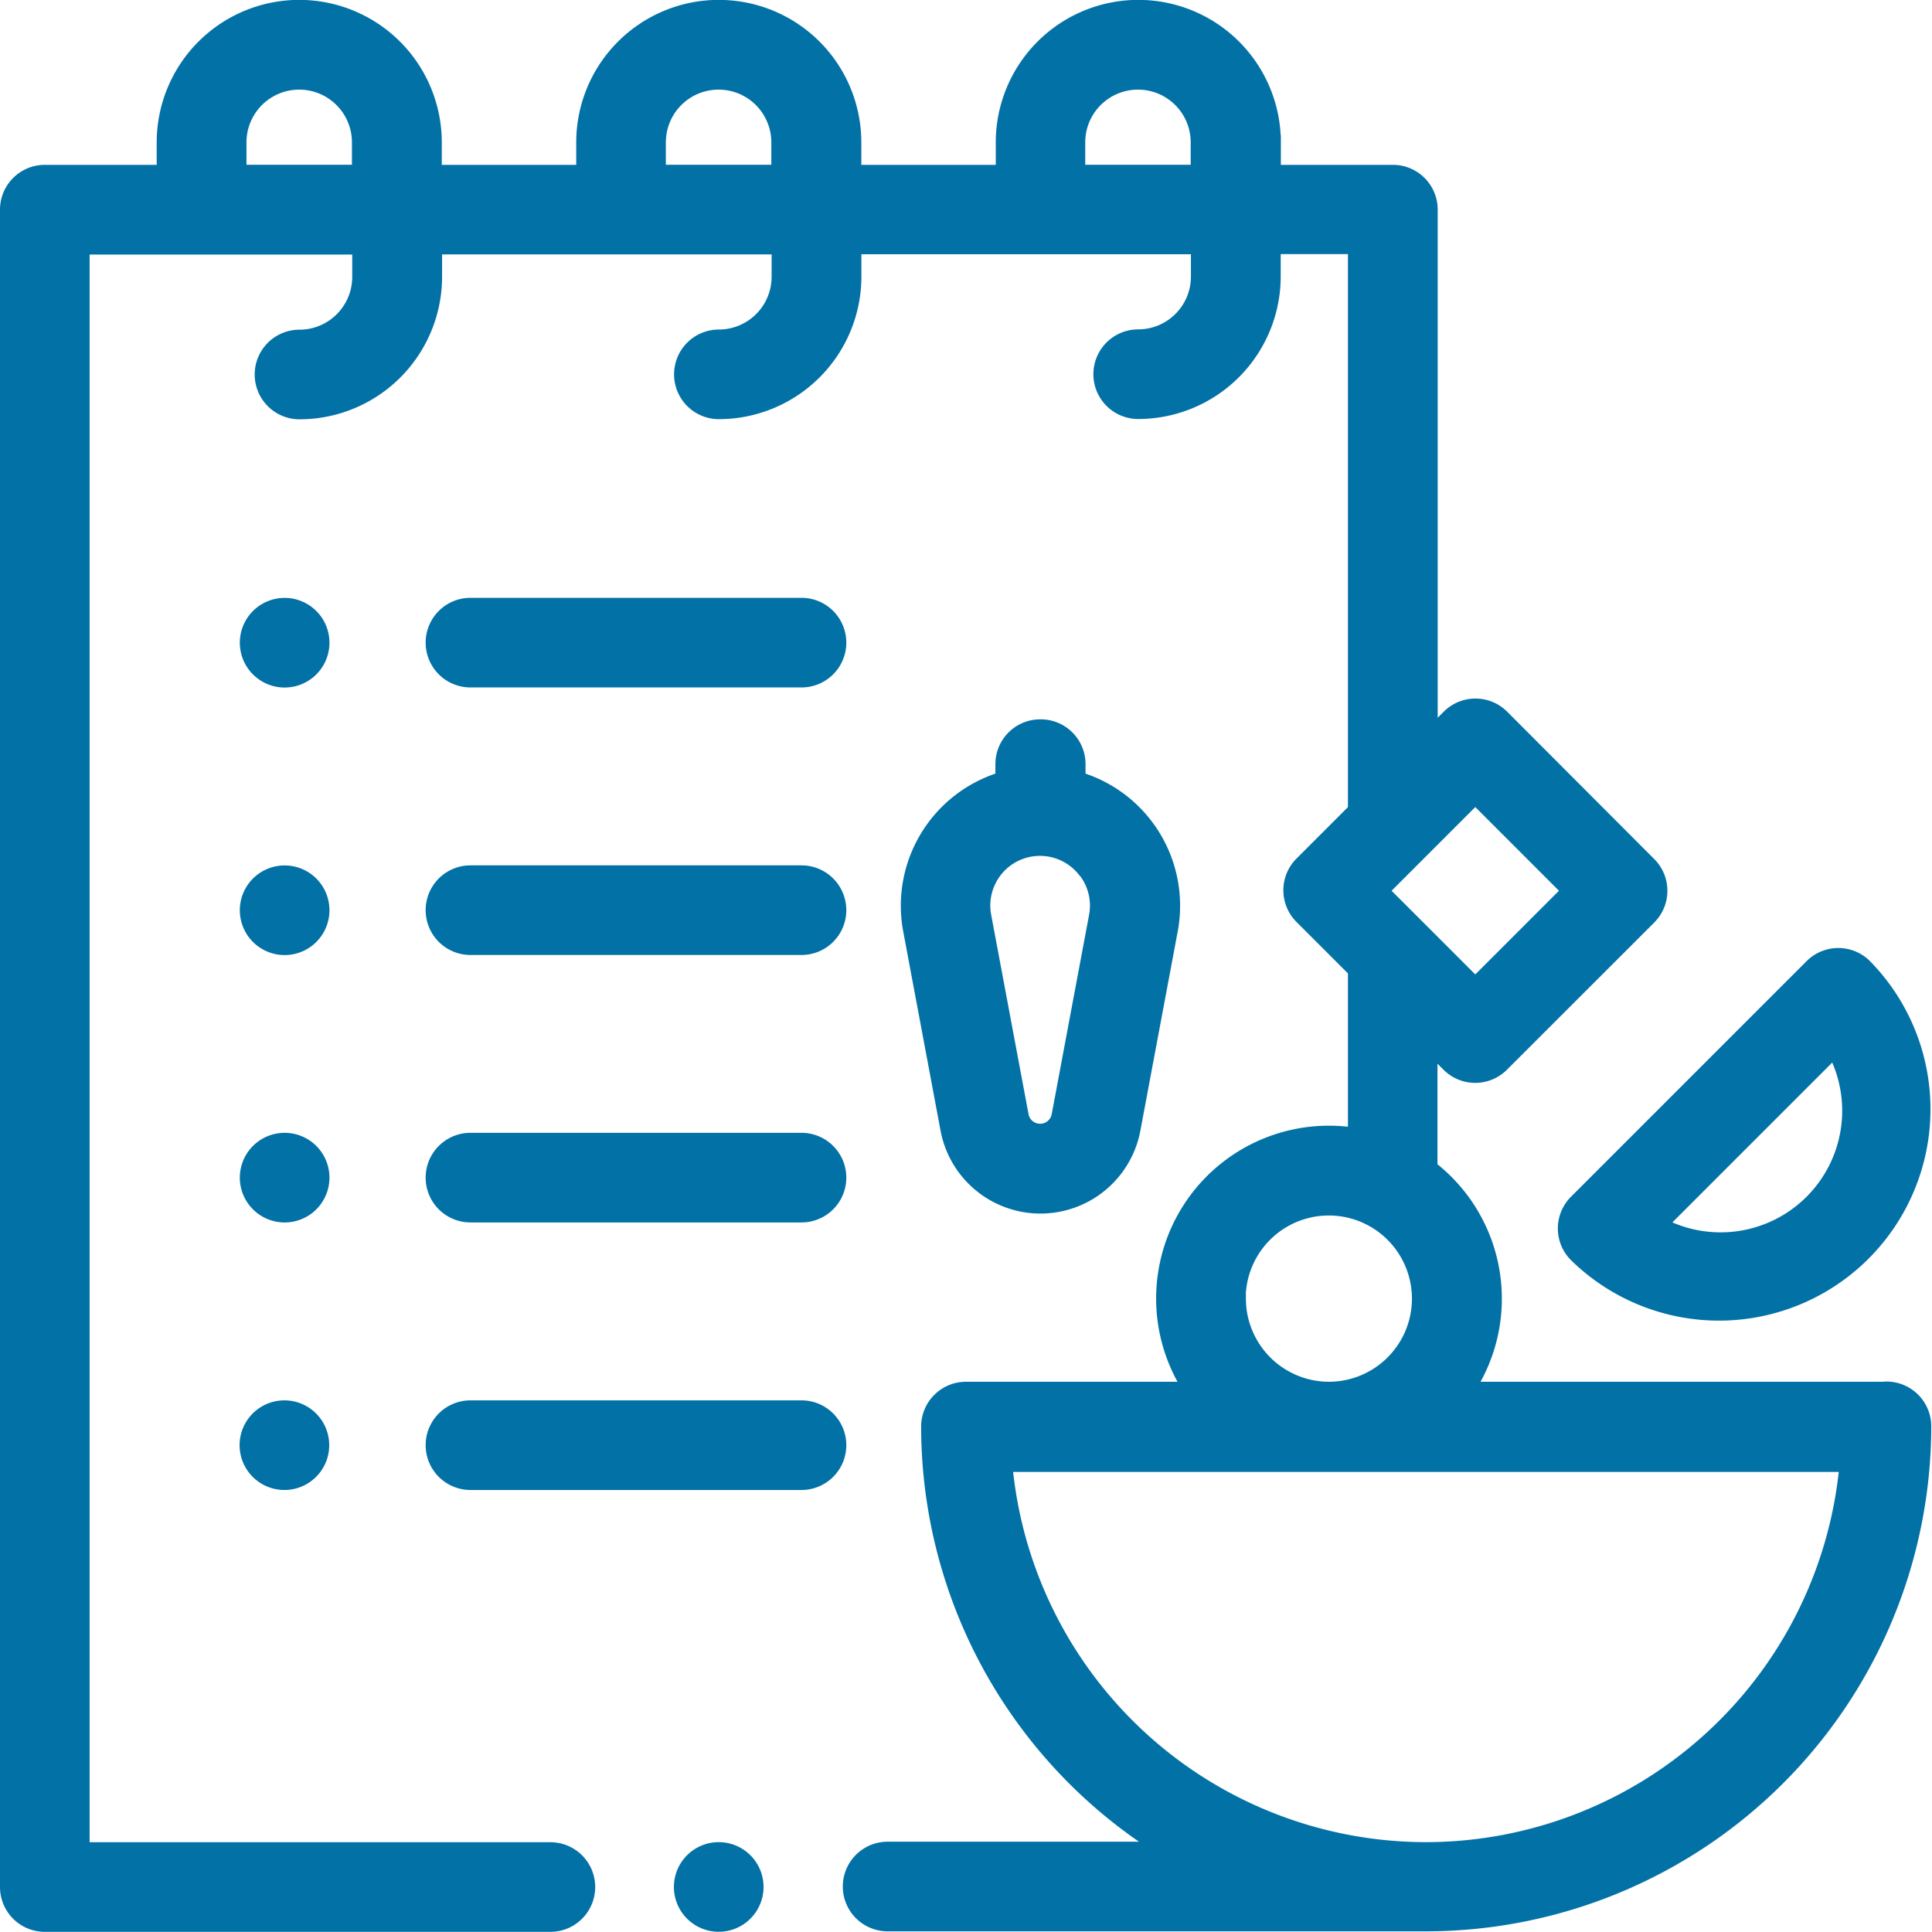
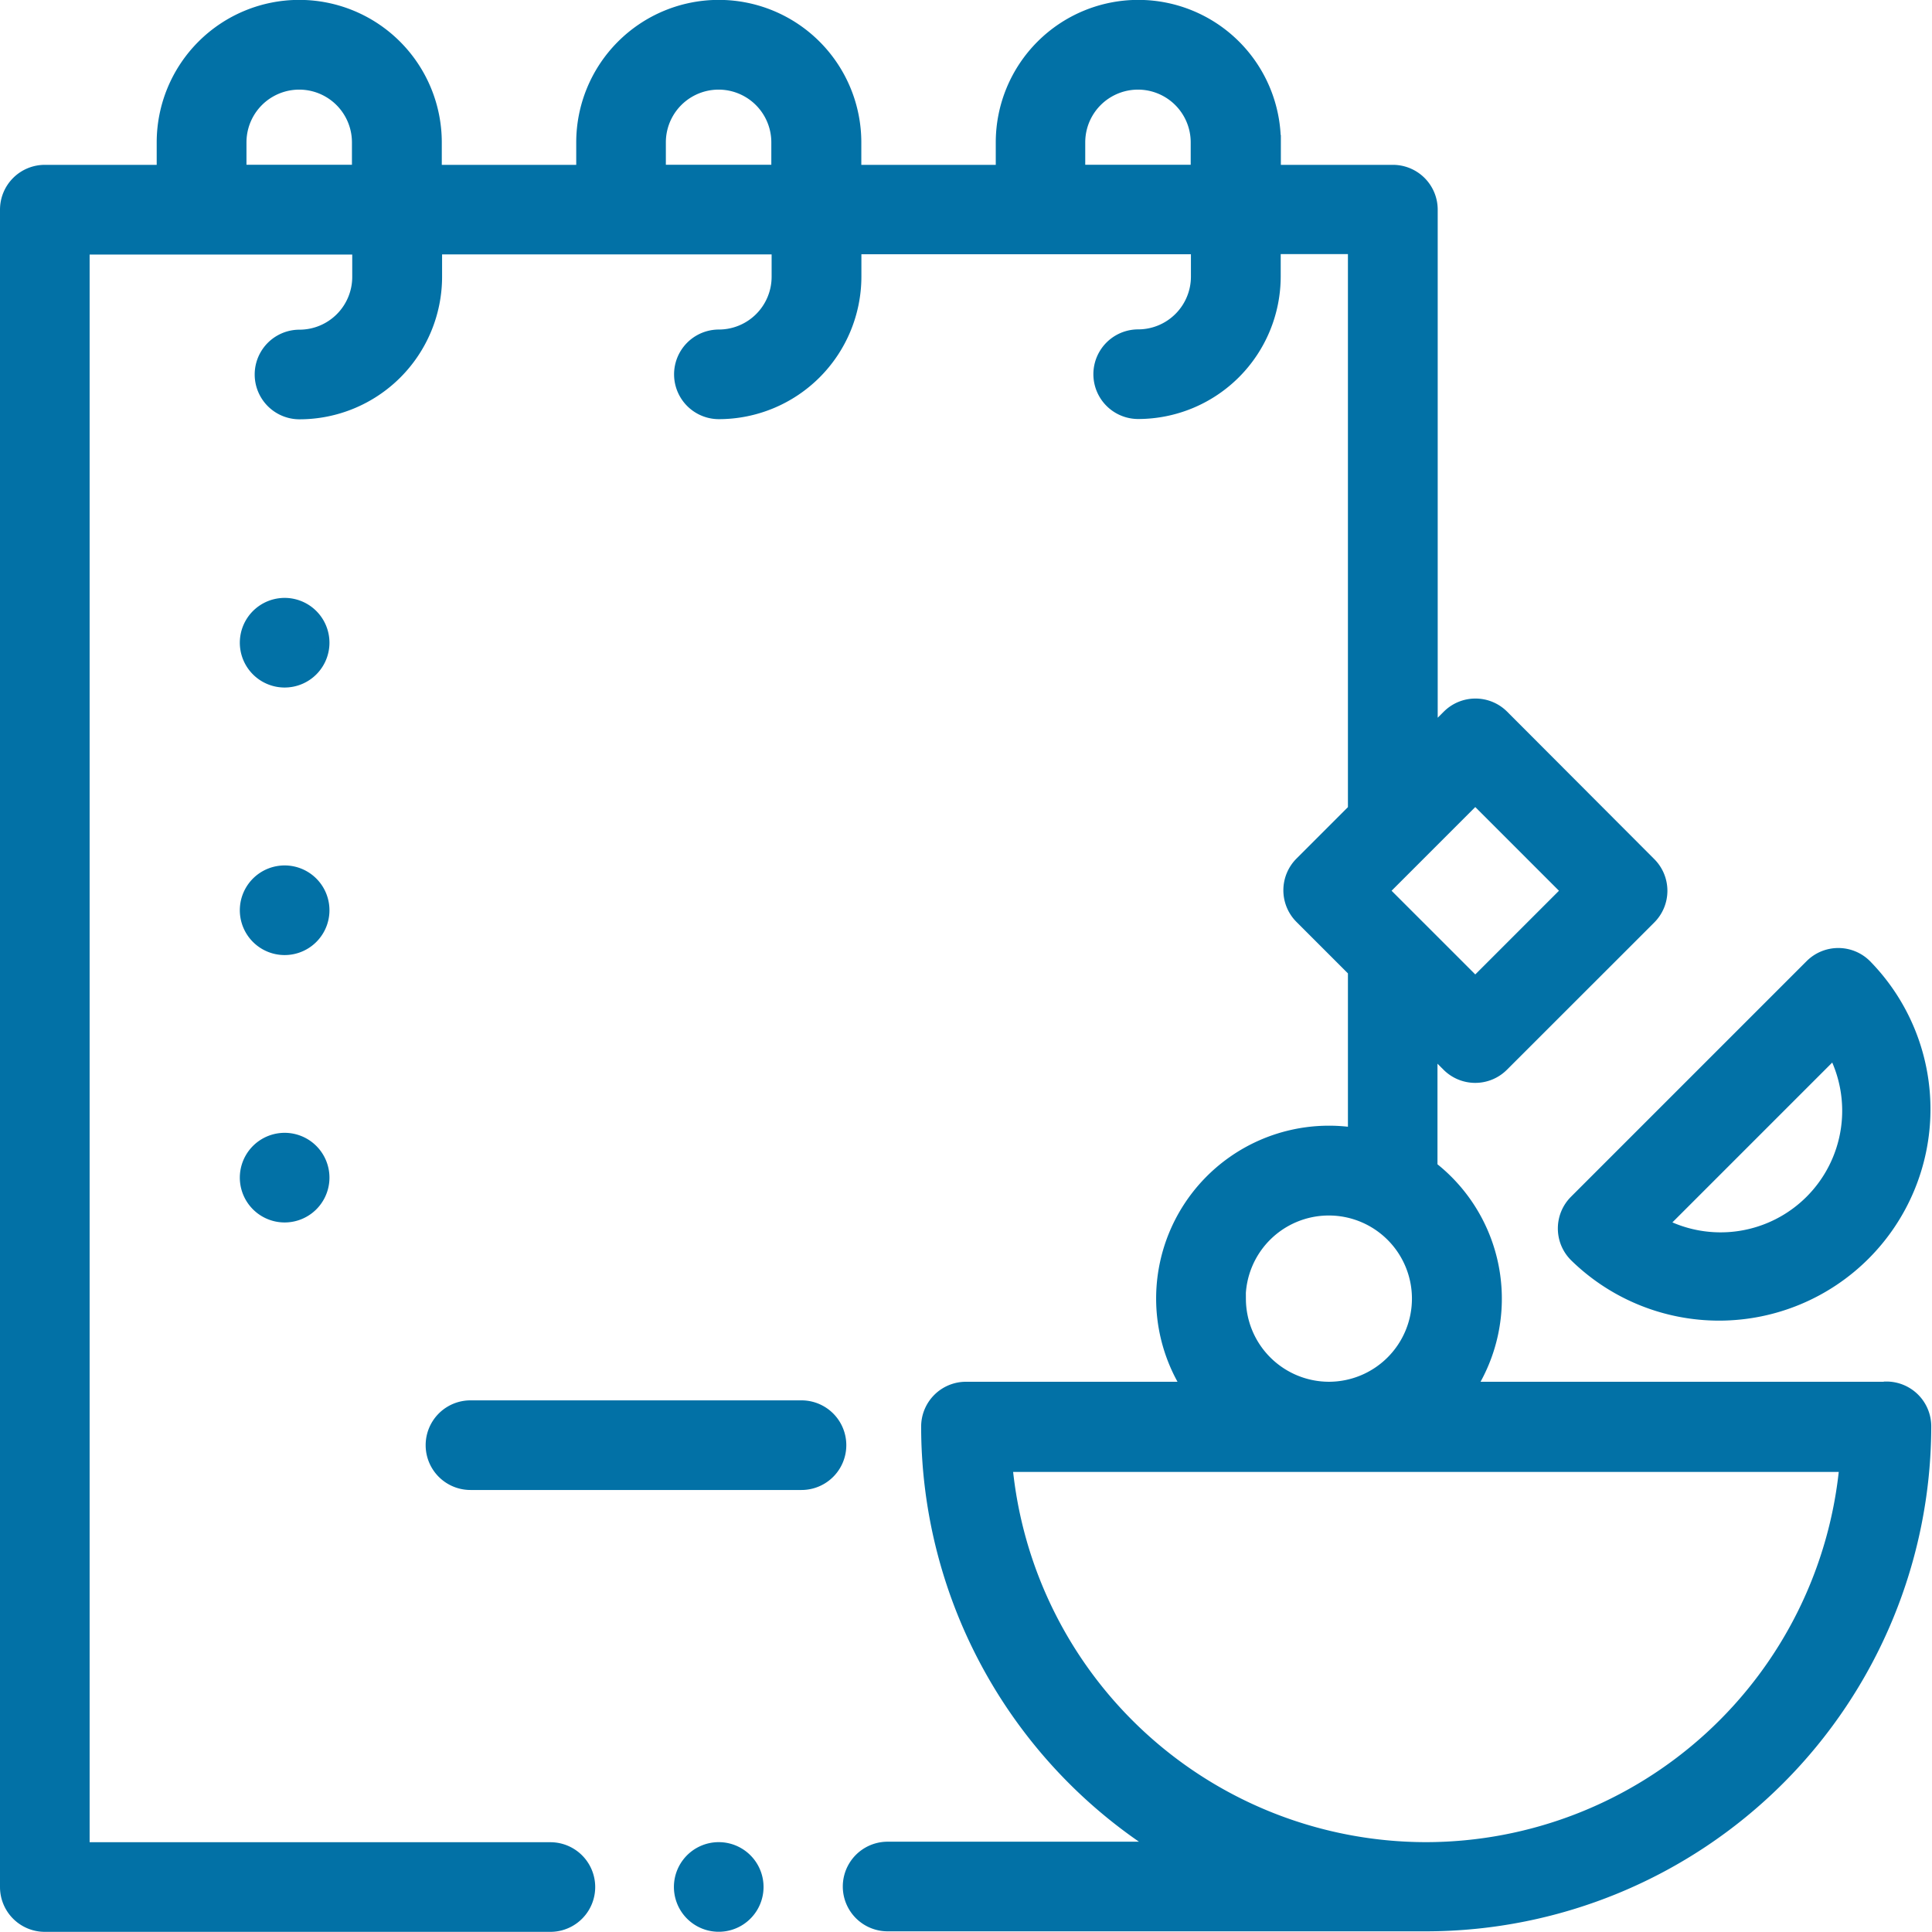
<svg xmlns="http://www.w3.org/2000/svg" width="25.867" height="25.867" viewBox="0 0 25.867 25.867">
  <g id="f_u_4" transform="translate(-1524.9 -9642.9)">
    <g id="XMLID_1193_" transform="translate(1525 9643)">
      <g id="XMLID_225_" transform="translate(0 0)">
        <path id="XMLID_625_" d="M25.153,18.5H19.546a2.21,2.21,0,0,0-.5-2.963V13.9l.251.251a.5.5,0,0,0,.709,0l1.971-1.97a.5.5,0,0,0,0-.709L20.009,9.5a.5.5,0,0,0-.709,0l-.251.251V2.707a.5.5,0,0,0-.5-.5h-1.6v-.4a1.808,1.808,0,1,0-3.617,0v.4h-2v-.4a1.808,1.808,0,1,0-3.617,0v.4h-2v-.4a1.808,1.808,0,0,0-3.617,0v.4H.5a.5.5,0,0,0-.5.5V25.165a.5.5,0,0,0,.5.5H7.269a.5.5,0,1,0,0-1H1V3.208H4.716v.4a.807.807,0,0,1-.806.806.5.5,0,0,0,0,1A1.81,1.81,0,0,0,5.719,3.606v-.4h4.612v.4a.807.807,0,0,1-.806.806.5.5,0,1,0,0,1,1.81,1.81,0,0,0,1.808-1.808v-.4h4.612v.4a.807.807,0,0,1-.806.806.5.5,0,0,0,0,1,1.81,1.81,0,0,0,1.808-1.808v-.4h1.1v7.546l-.717.717a.5.5,0,0,0,0,.709l.717.717v2.209a2.214,2.214,0,0,0-2.205,3.4H12.833a.5.5,0,0,0-.5.5,6.662,6.662,0,0,0,3.151,5.658h-3.7a.5.5,0,1,0,0,1h7.212a6.669,6.669,0,0,0,6.661-6.661.5.5,0,0,0-.5-.5ZM3.1,2.206v-.4a.806.806,0,0,1,1.612,0v.4Zm5.615,0v-.4a.806.806,0,0,1,1.612,0v.4Zm5.615,0v-.4a.806.806,0,1,1,1.612,0v.4Zm5.322,8.358,1.262,1.262-1.262,1.262-1.262-1.262Zm-3.174,6.728A1.213,1.213,0,1,1,17.694,18.5,1.214,1.214,0,0,1,16.481,17.292Zm2.512,7.372a5.666,5.666,0,0,1-5.636-5.157H24.629A5.666,5.666,0,0,1,18.993,24.664Z" transform="translate(0 0)" fill="#0271a6" stroke="#0271a6" stroke-width="0.2" />
        <path id="XMLID_633_" d="M416.228,257.216a2.731,2.731,0,0,0,3.862-3.862.5.5,0,0,0-.709,0l-3.153,3.153A.5.5,0,0,0,416.228,257.216Zm3.455-2.746a1.728,1.728,0,0,1-2.339,2.339Z" transform="translate(-395.223 -240.514)" fill="#0271a6" stroke="#0271a6" stroke-width="0.2" />
-         <path id="XMLID_636_" d="M242.323,192.127a.5.5,0,0,0-.5.5v.2a1.768,1.768,0,0,0-1.236,2.02l.5,2.668a1.261,1.261,0,0,0,2.479,0l.5-2.668a1.768,1.768,0,0,0-1.236-2.02v-.2A.5.5,0,0,0,242.323,192.127Zm.589,1.905a.763.763,0,0,1,.164.629l-.5,2.668a.258.258,0,0,1-.508,0l-.5-2.668a.765.765,0,0,1,1.341-.629Z" transform="translate(-228.496 -182.496)" fill="#0271a6" stroke="#0271a6" stroke-width="0.2" />
        <path id="XMLID_637_" d="M64.856,159.817a.5.5,0,1,0,.147.354A.5.5,0,0,0,64.856,159.817Z" transform="translate(-60.792 -151.666)" fill="#0271a6" stroke="#0271a6" stroke-width="0.2" />
-         <path id="XMLID_638_" d="M118.6,159.667h-4.432a.5.5,0,0,0,0,1H118.6a.5.5,0,1,0,0-1Z" transform="translate(-107.969 -151.663)" fill="#0271a6" stroke="#0271a6" stroke-width="0.2" />
        <path id="XMLID_639_" d="M64.856,231.256a.5.5,0,1,0,.147.354A.5.5,0,0,0,64.856,231.256Z" transform="translate(-60.792 -219.523)" fill="#0271a6" stroke="#0271a6" stroke-width="0.2" />
-         <path id="XMLID_640_" d="M118.6,231.111h-4.432a.5.5,0,1,0,0,1H118.6a.5.5,0,1,0,0-1Z" transform="translate(-107.969 -219.525)" fill="#0271a6" stroke="#0271a6" stroke-width="0.2" />
        <path id="XMLID_641_" d="M64.856,302.705a.5.5,0,1,0,.147.355A.5.5,0,0,0,64.856,302.705Z" transform="translate(-60.792 -287.392)" fill="#0271a6" stroke="#0271a6" stroke-width="0.2" />
-         <path id="XMLID_642_" d="M118.6,302.556h-4.432a.5.5,0,1,0,0,1H118.6a.5.5,0,1,0,0-1Z" transform="translate(-107.969 -287.389)" fill="#0271a6" stroke="#0271a6" stroke-width="0.2" />
-         <path id="XMLID_643_" d="M64.5,374a.5.5,0,1,0,.354.147A.5.5,0,0,0,64.5,374Z" transform="translate(-60.792 -355.251)" fill="#0271a6" stroke="#0271a6" stroke-width="0.2" />
        <path id="XMLID_644_" d="M118.6,374h-4.432a.5.5,0,1,0,0,1H118.6a.5.5,0,1,0,0-1Z" transform="translate(-107.969 -355.251)" fill="#0271a6" stroke="#0271a6" stroke-width="0.2" />
        <path id="XMLID_645_" d="M180.5,492a.5.5,0,1,0,.354.147A.5.5,0,0,0,180.5,492Z" transform="translate(-170.977 -467.336)" fill="#0271a6" stroke="#0271a6" stroke-width="0.2" />
      </g>
    </g>
  </g>
</svg>